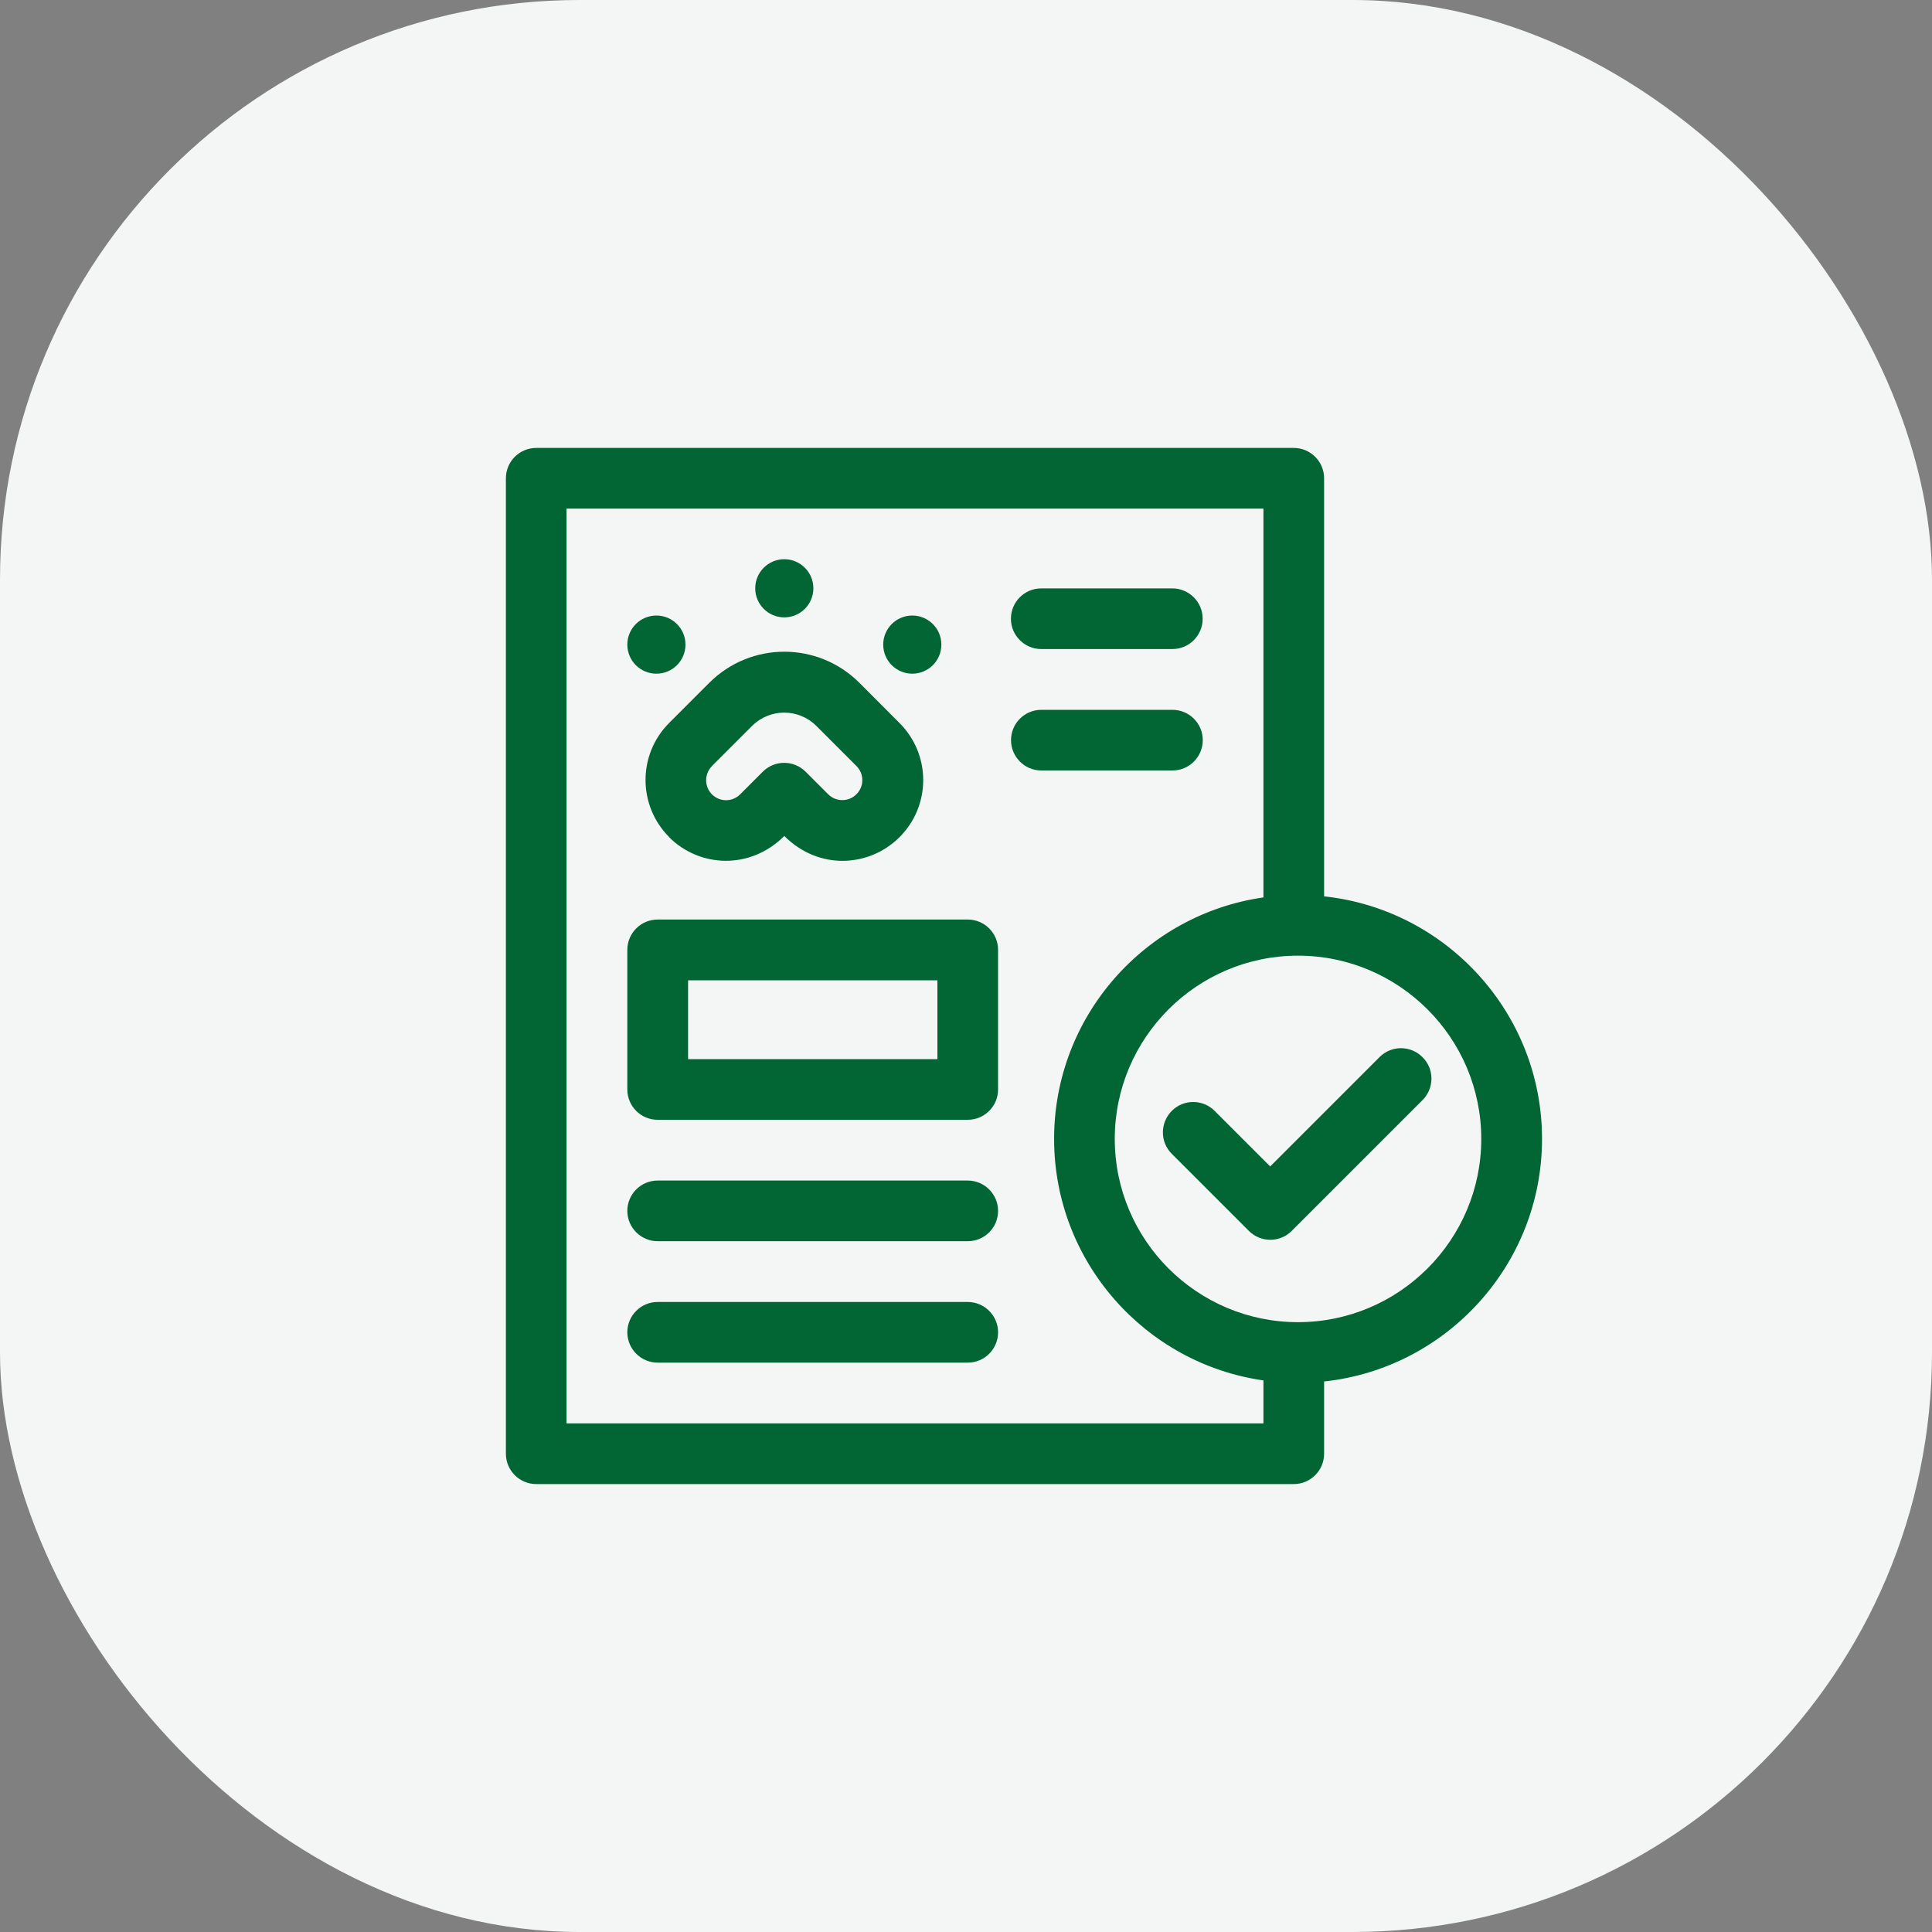
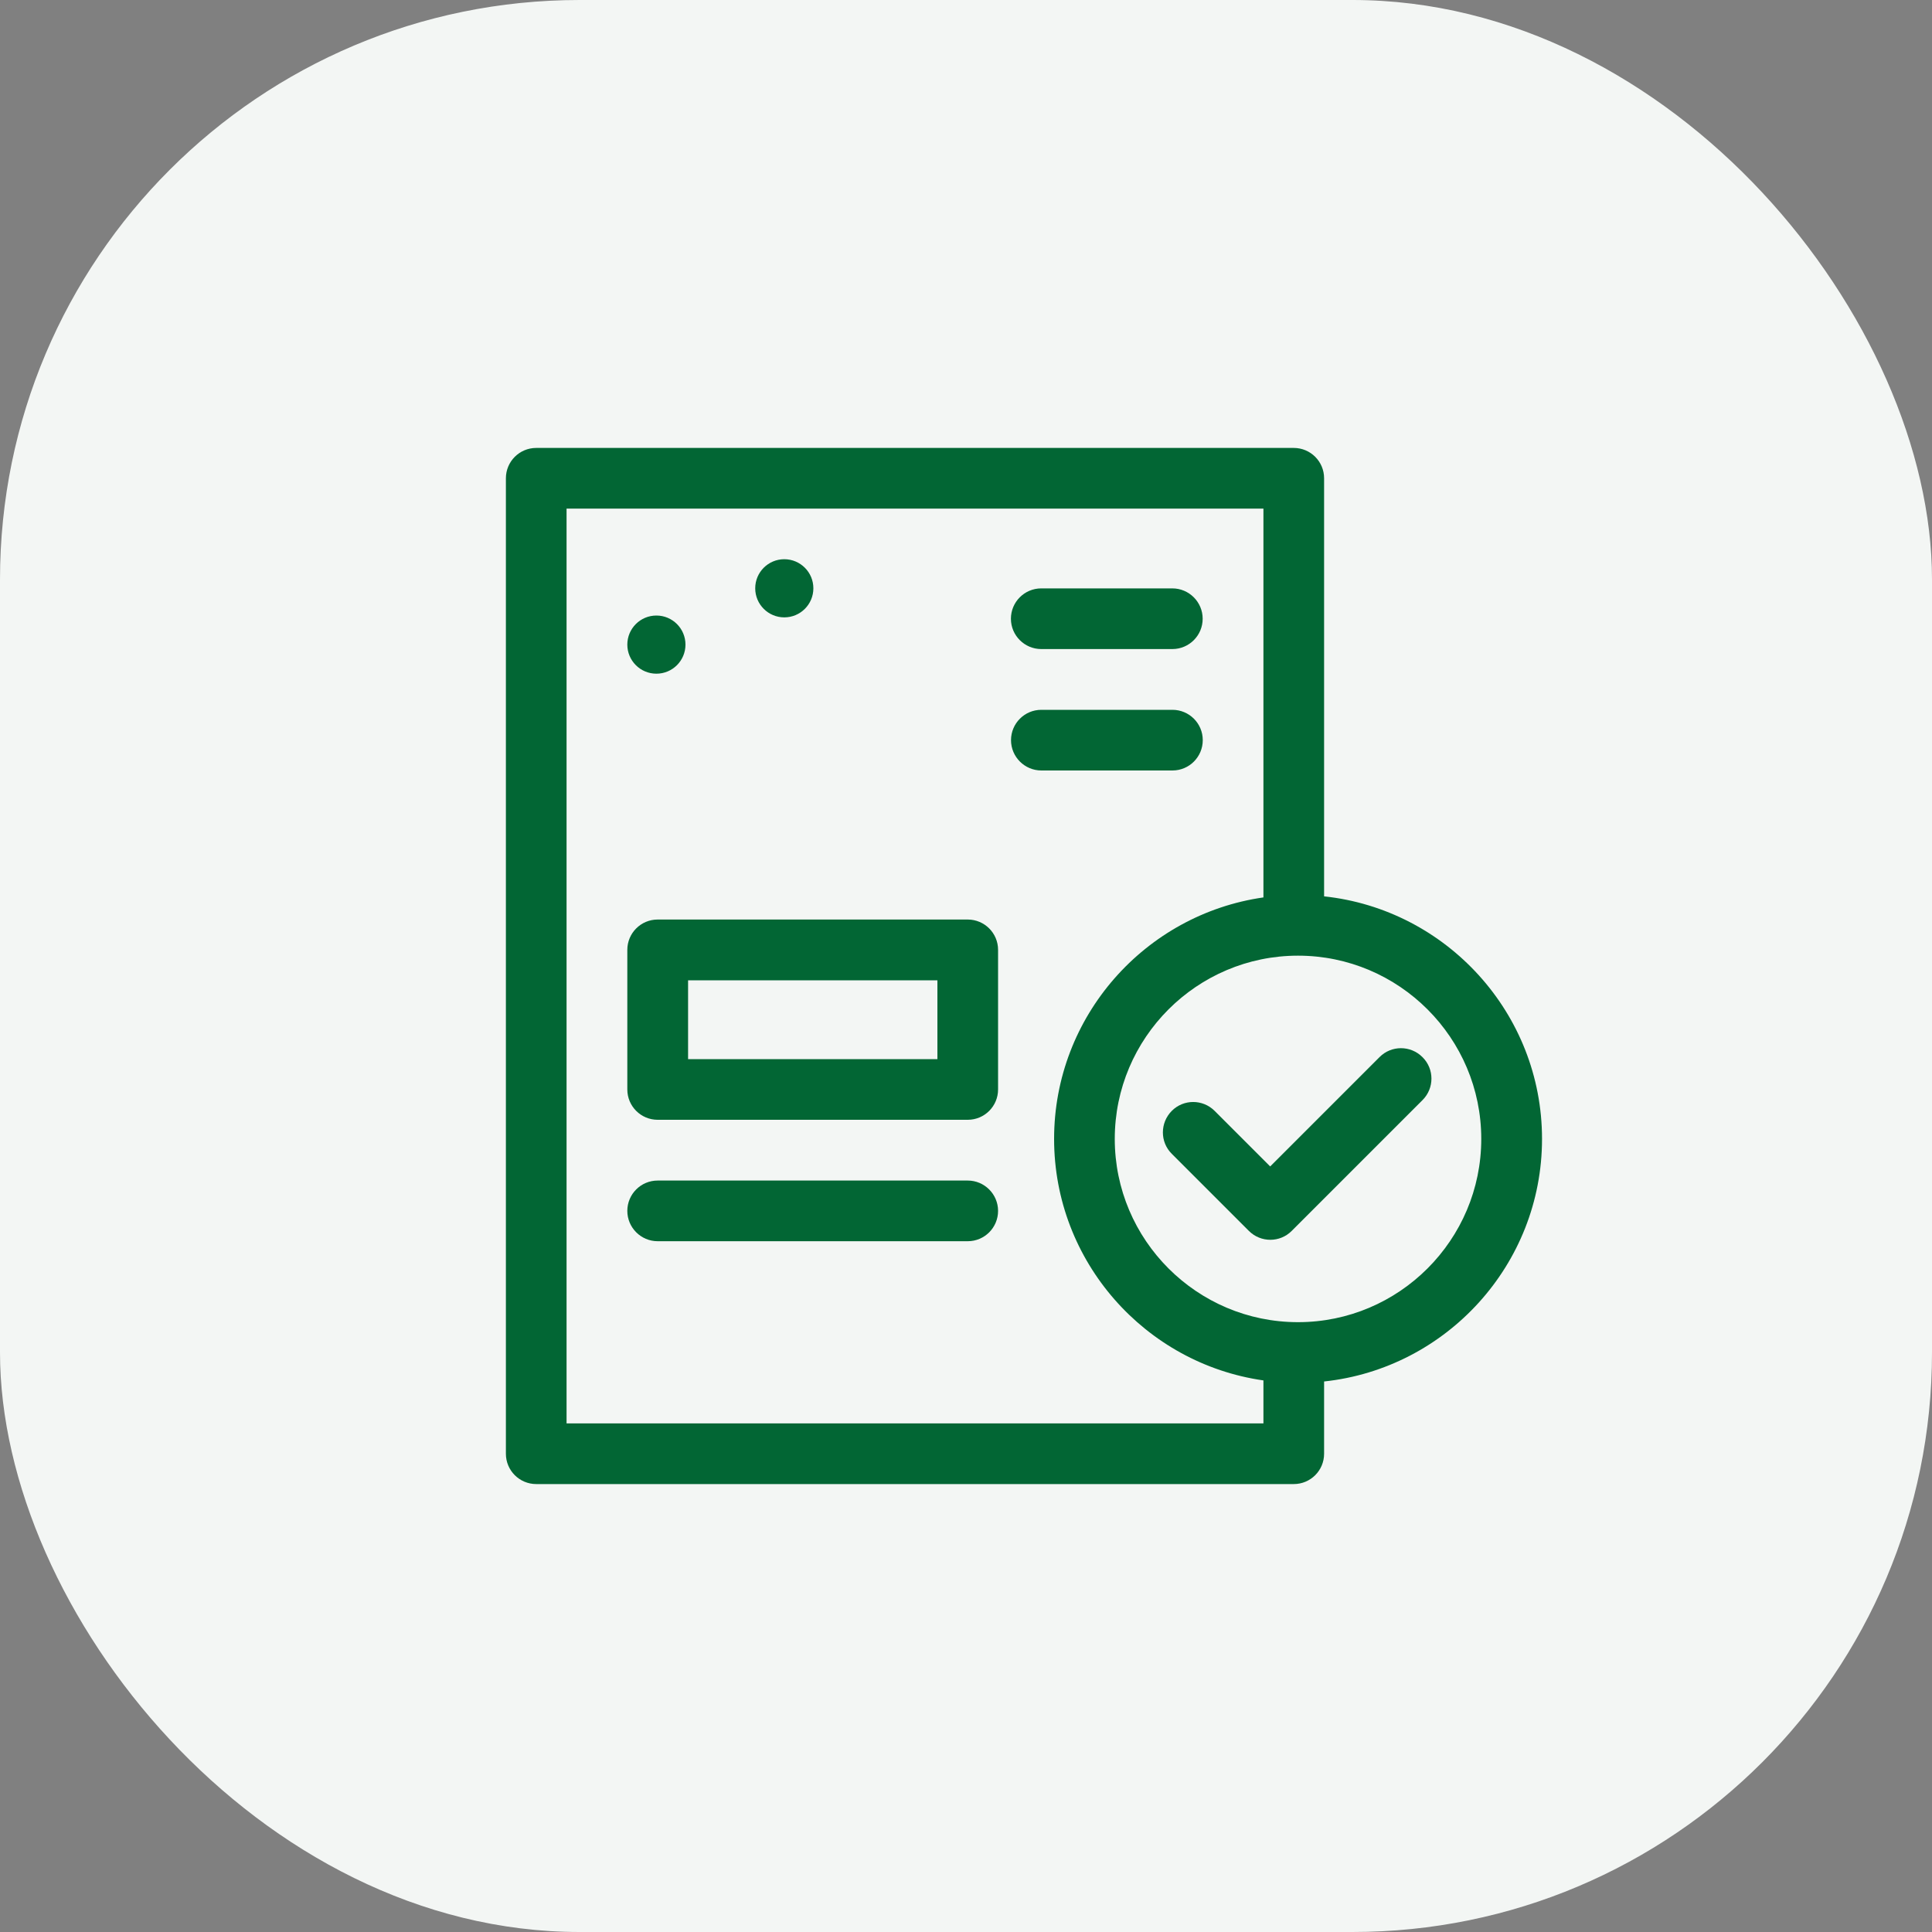
<svg xmlns="http://www.w3.org/2000/svg" id="Layer_1" viewBox="0 0 200 200">
  <rect x="0" y="0" width="200" height="200" fill="#808080" stroke="none" />
  <defs>
    <style>.cls-1{fill:#f3f6f4;}.cls-2{fill:#026634;}</style>
  </defs>
  <rect class="cls-1" width="200" height="200" rx="60" ry="60" />
-   <path class="cls-2" d="m69.26,86.66c3.15,3.15,8.39,3.42,11.93-.12,3.61,3.61,8.84,3.21,11.93.12,0,0,.01-.01.02-.02,3.25-3.27,3.24-8.53-.02-11.79l-4.15-4.16c-4.3-4.3-11.26-4.3-15.55,0l-4.15,4.15c-3.26,3.26-3.26,8.55,0,11.81Zm4.44-7.36l4.15-4.15c1.84-1.84,4.82-1.84,6.66,0l4.15,4.15c.81.81.81,2.11,0,2.92,0,0,0,0-.01.01-.81.8-2.11.79-2.91,0l-2.34-2.34c-1.23-1.23-3.22-1.23-4.44,0l-2.34,2.34c-.81.81-2.11.81-2.92,0-.8-.8-.8-2.11,0-2.92h0Z" />
  <circle class="cls-2" cx="81.19" cy="60.9" r="3.01" />
-   <circle class="cls-2" cx="94.44" cy="66.73" r="3.01" />
  <circle class="cls-2" cx="67.95" cy="66.73" r="3.01" />
  <path class="cls-2" d="m159.63,117.9c0-13.01-9.9-23.76-22.56-25.11v-43.28c0-1.74-1.41-3.14-3.14-3.14H55.51c-1.74,0-3.14,1.41-3.14,3.14v100.98c0,1.74,1.41,3.14,3.14,3.14h78.42c1.74,0,3.14-1.41,3.14-3.14v-7.48c12.66-1.35,22.56-12.1,22.56-25.11Zm-100.98,29.45V52.65h72.14v40.25c-12.24,1.75-21.67,12.29-21.67,25s9.44,23.26,21.67,25v4.45H58.65Zm75.72-10.48c-10.46,0-18.97-8.51-18.97-18.97s8.51-18.97,18.97-18.97,18.97,8.51,18.97,18.97-8.51,18.97-18.97,18.97Z" />
  <path class="cls-2" d="m147.25,109.43c-1.23-1.23-3.22-1.23-4.44,0l-11.32,11.32-5.75-5.75c-1.23-1.23-3.22-1.23-4.44,0s-1.23,3.22,0,4.44l7.98,7.98c1.23,1.23,3.22,1.23,4.44,0l13.54-13.54c1.23-1.23,1.23-3.22,0-4.44h0Z" />
  <path class="cls-2" d="m107.79,67.19h13.57c1.74,0,3.14-1.41,3.14-3.14s-1.41-3.14-3.14-3.14h-13.57c-1.74,0-3.14,1.41-3.14,3.14s1.41,3.14,3.14,3.14h0Z" />
  <path class="cls-2" d="m124.51,76.62c0-1.74-1.41-3.14-3.14-3.14h-13.57c-1.74,0-3.14,1.41-3.14,3.14s1.41,3.14,3.14,3.14h13.57c1.74,0,3.14-1.41,3.14-3.14h0Z" />
  <path class="cls-2" d="m100.18,95.19h-32.1c-1.74,0-3.14,1.41-3.14,3.14v14.45c0,1.74,1.41,3.14,3.14,3.14h32.1c1.74,0,3.14-1.41,3.14-3.14v-14.45c0-1.74-1.41-3.14-3.14-3.14Zm-3.14,14.45h-25.81v-8.16h25.81v8.16Z" />
  <path class="cls-2" d="m100.18,122.21h-32.1c-1.74,0-3.14,1.41-3.14,3.14s1.41,3.14,3.14,3.14h32.1c1.74,0,3.14-1.41,3.14-3.14s-1.41-3.14-3.14-3.14Z" />
-   <path class="cls-2" d="m100.18,134.78h-32.1c-1.74,0-3.14,1.41-3.14,3.14s1.41,3.14,3.14,3.14h32.1c1.74,0,3.14-1.41,3.14-3.14s-1.41-3.14-3.14-3.14Z" />
</svg>